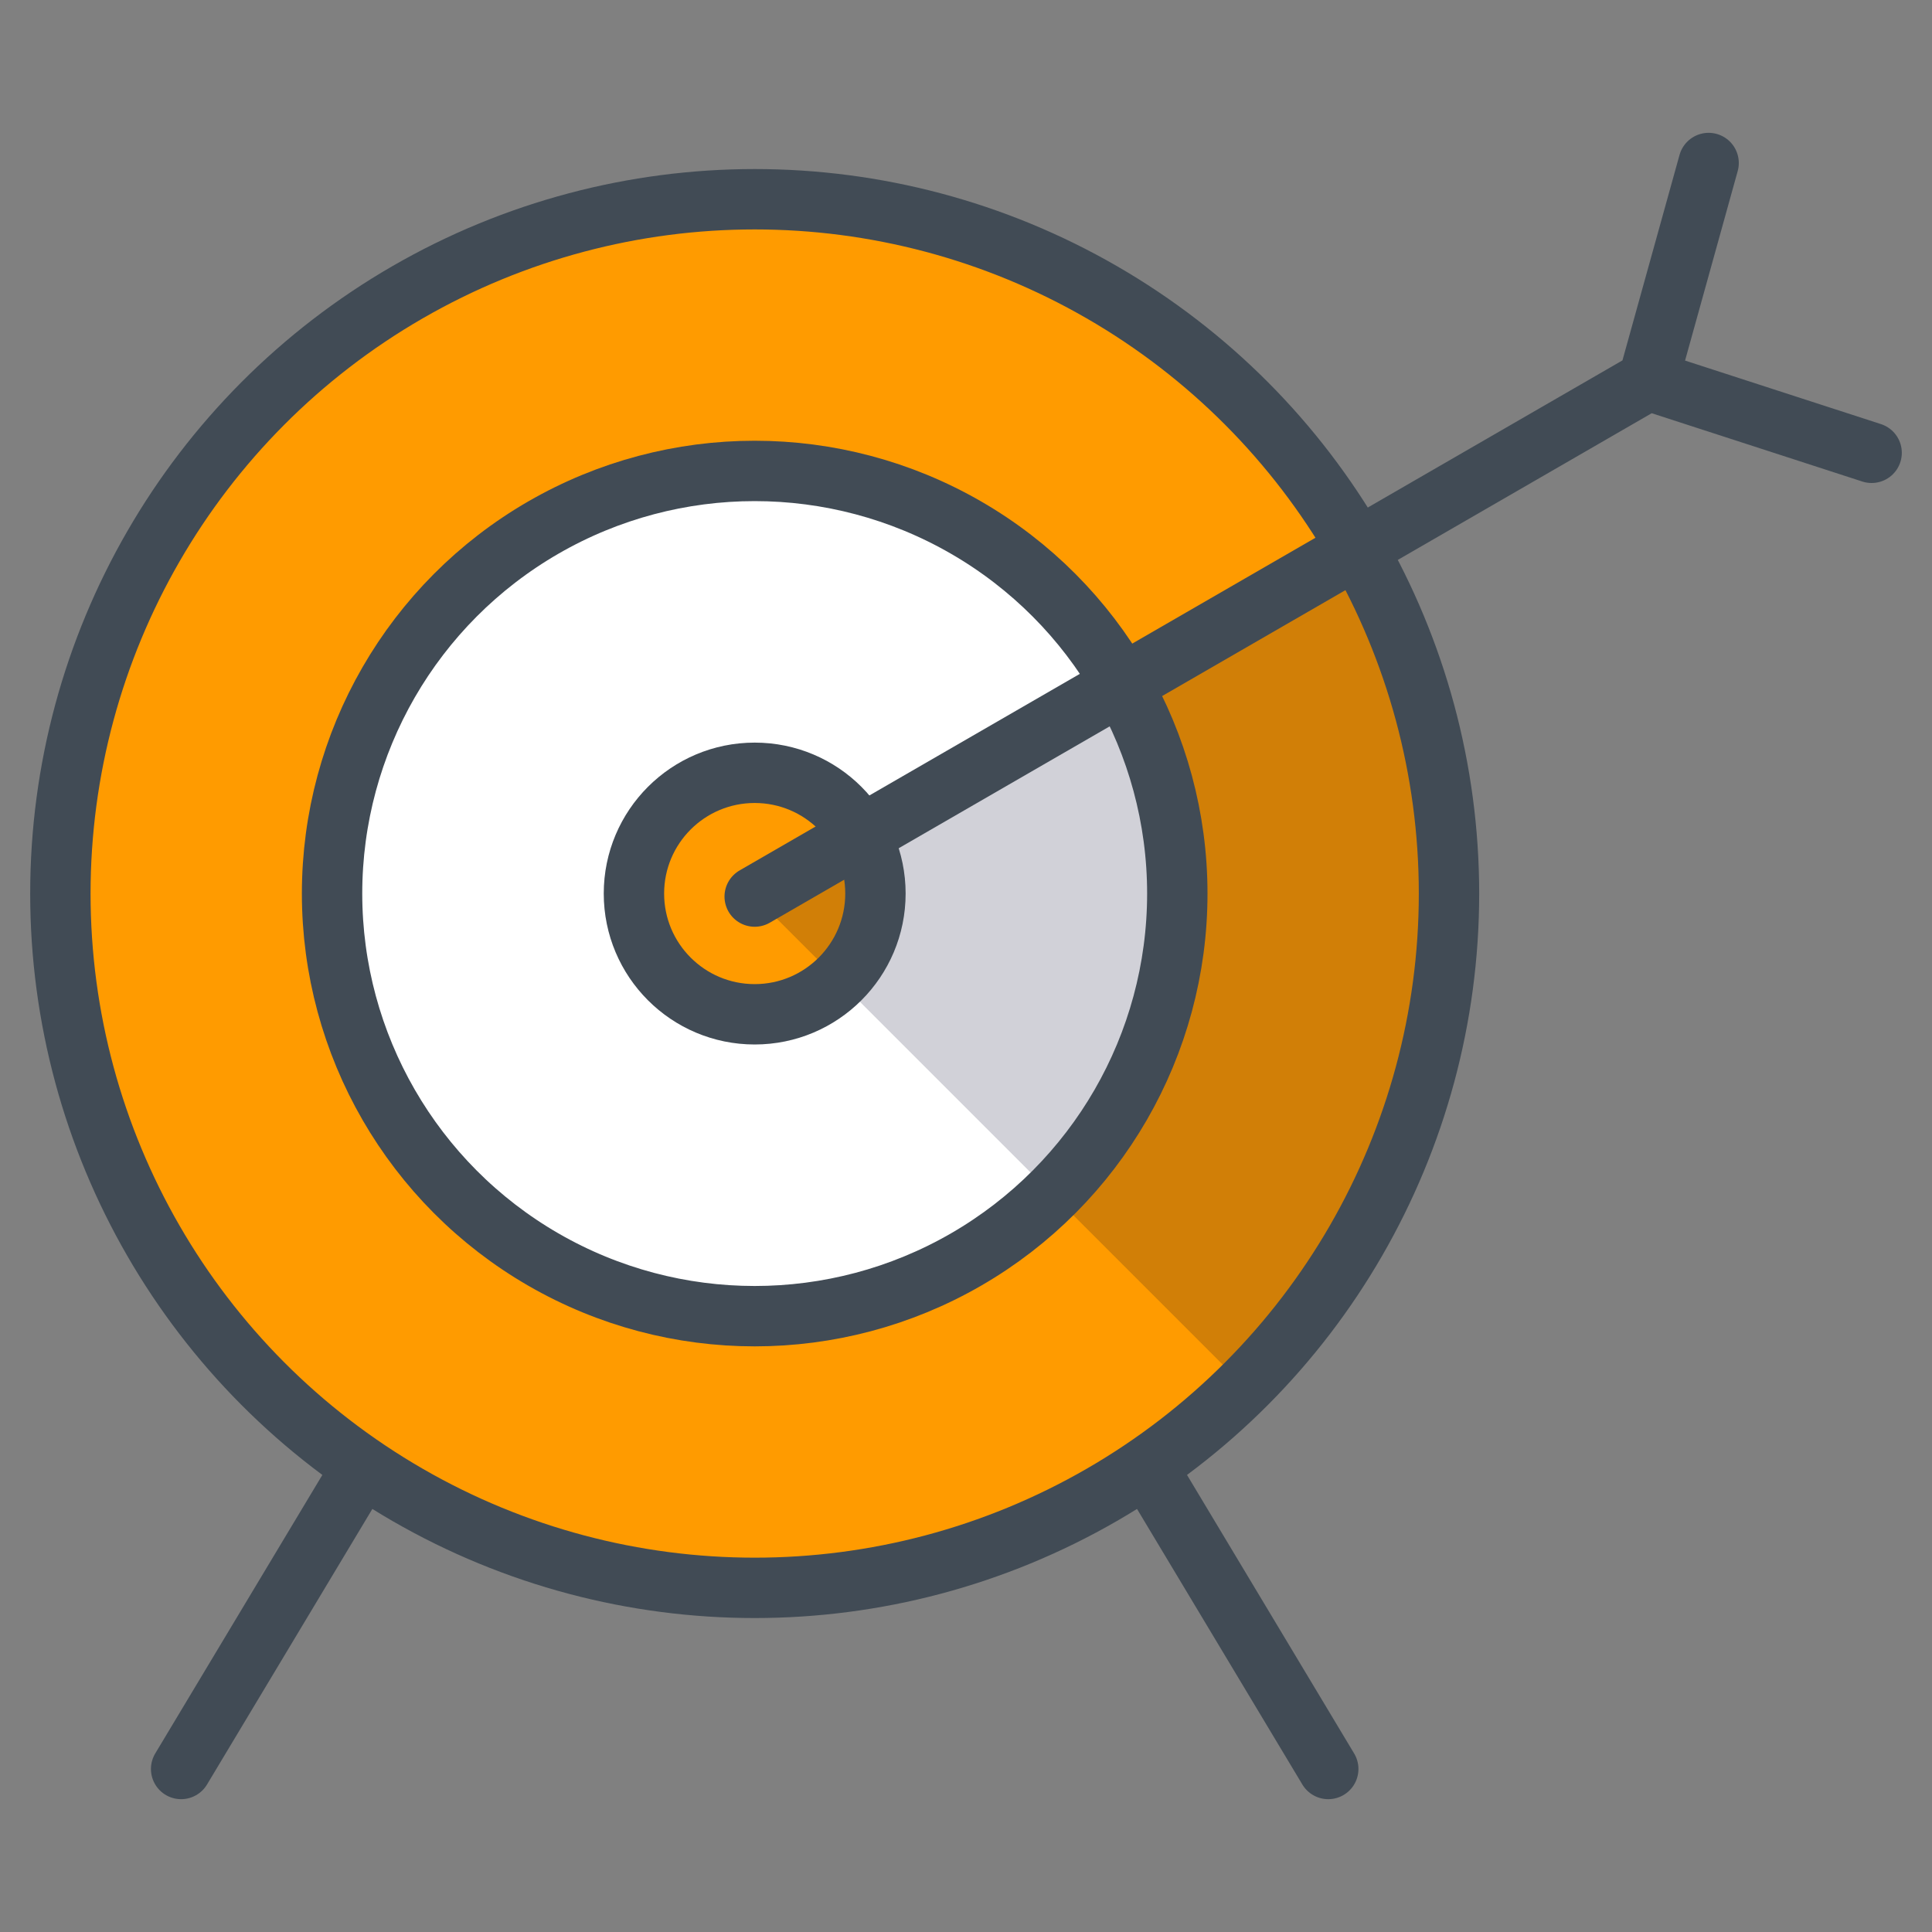
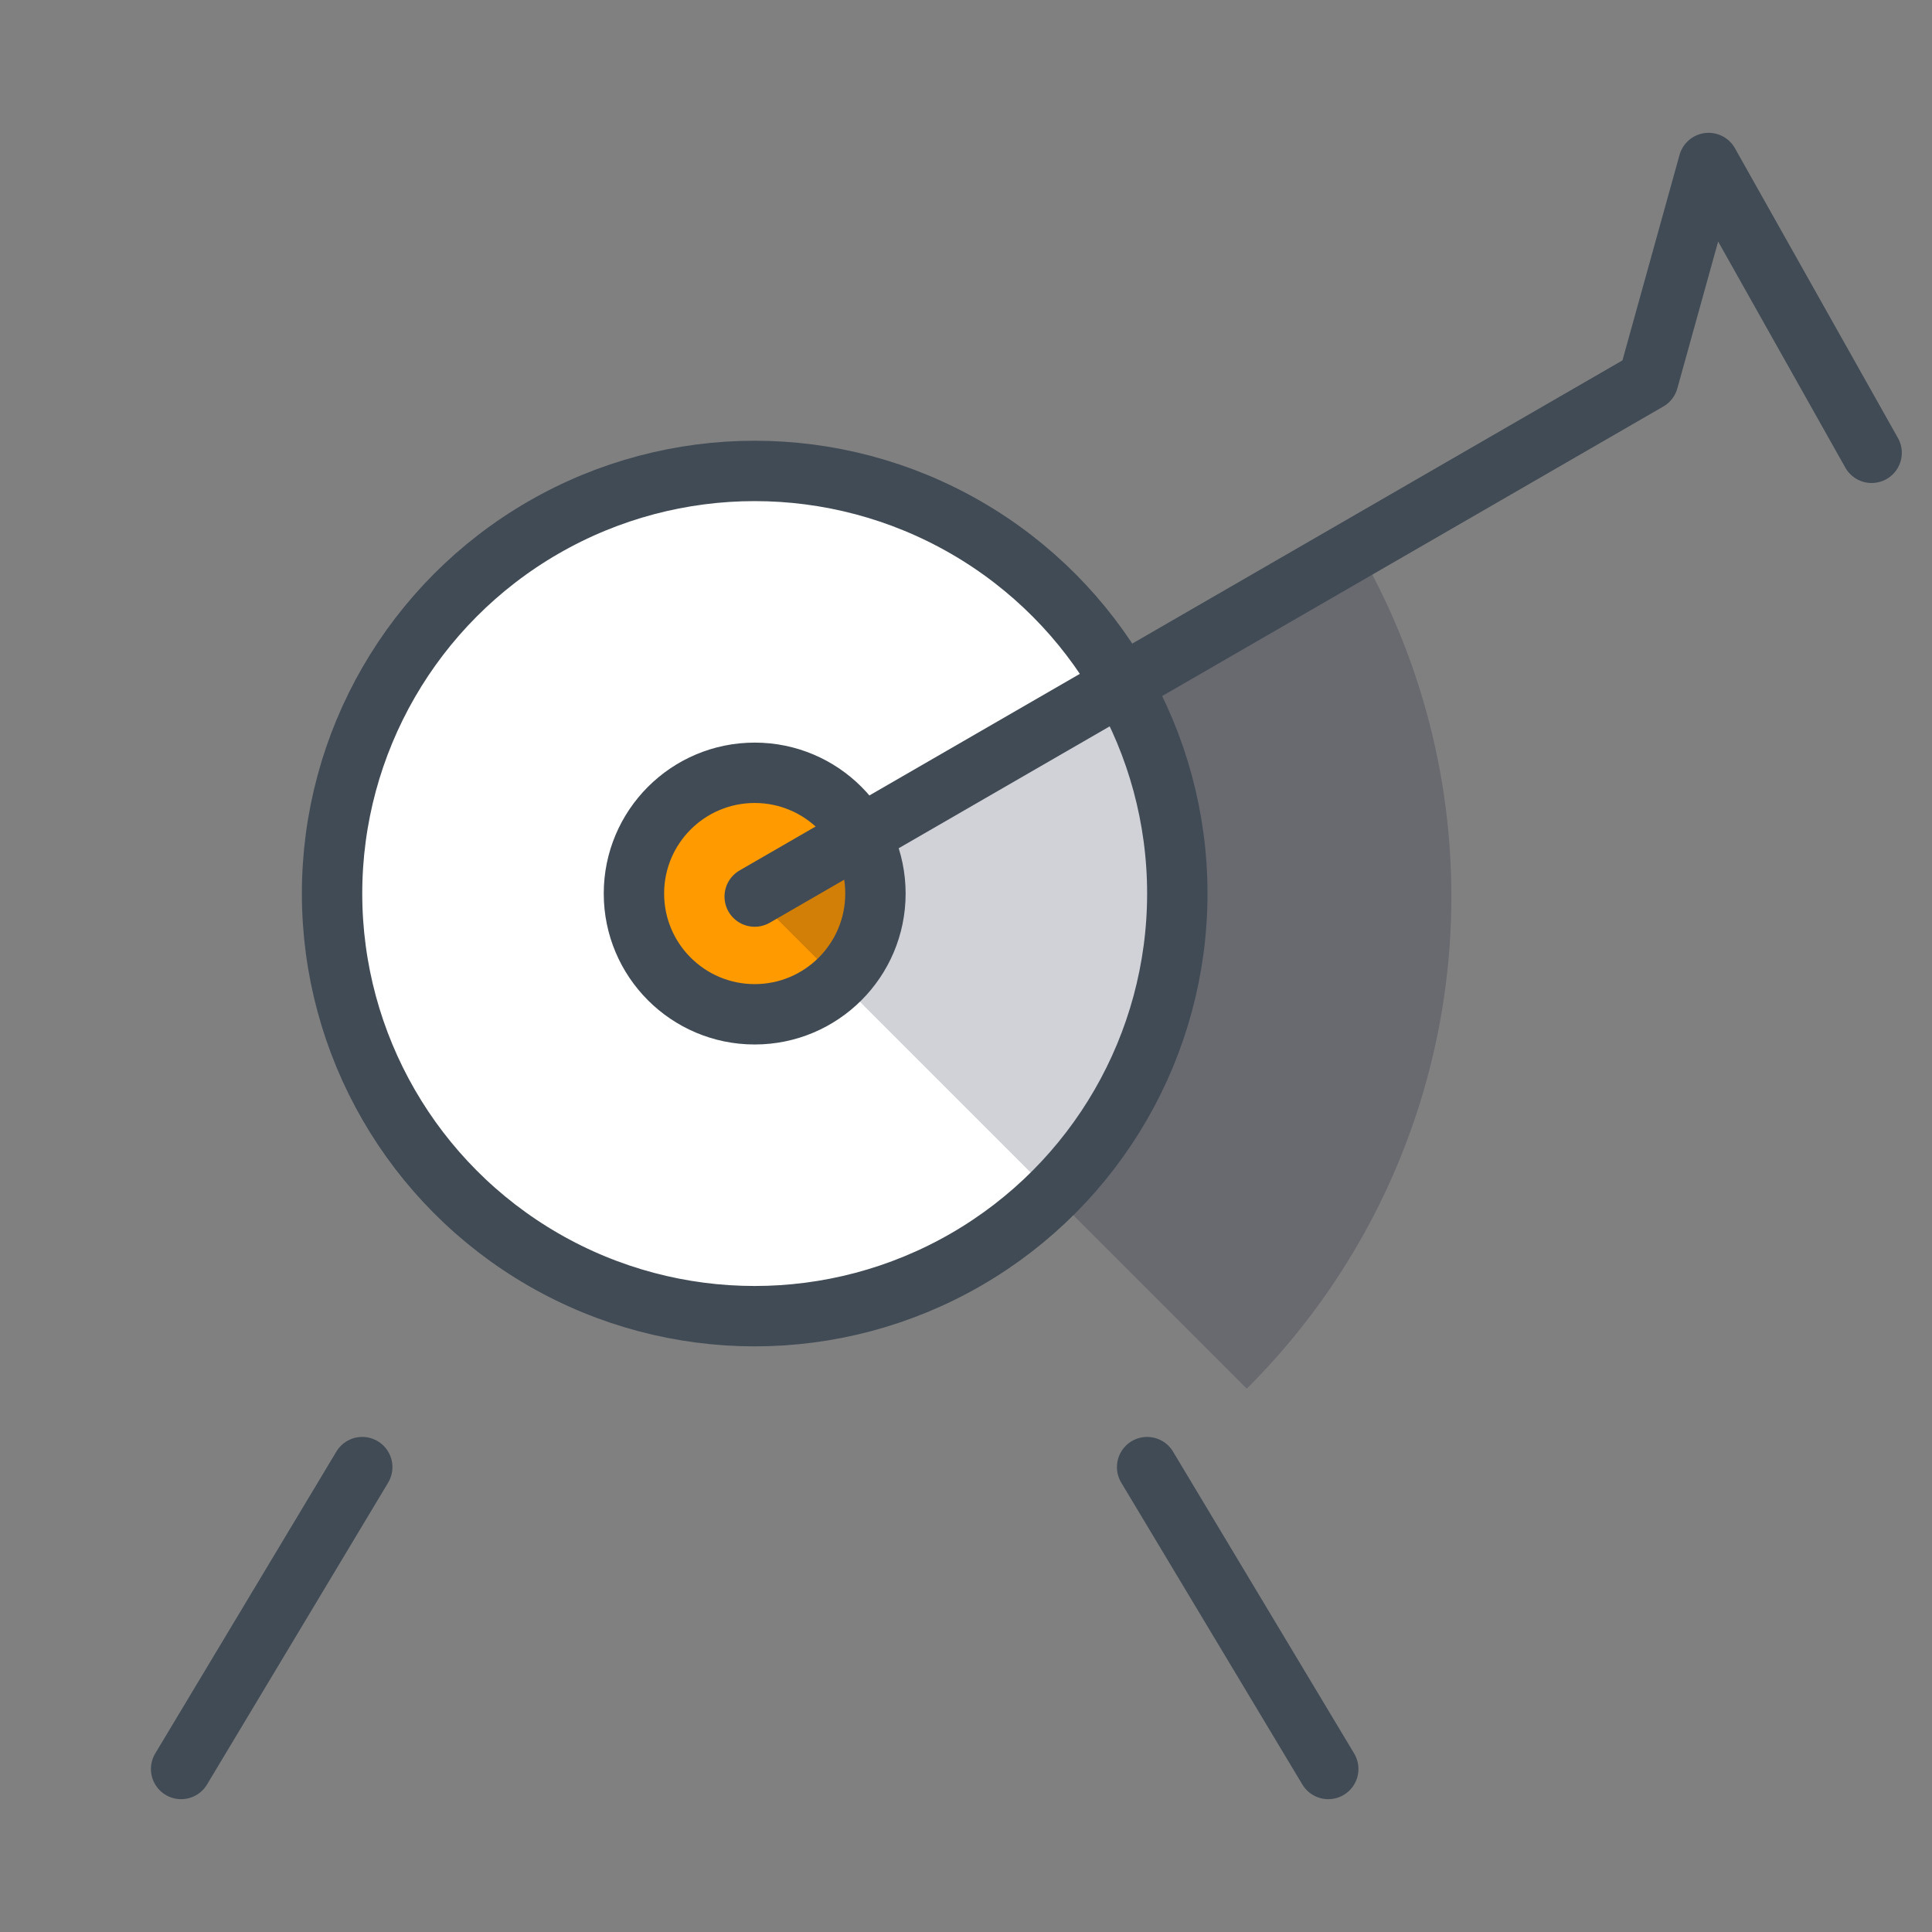
<svg xmlns="http://www.w3.org/2000/svg" viewBox="0 0 64 64" aria-labelledby="title" aria-describedby="desc" role="img" width="256" height="256">
  <rect x="0" y="0" width="64" height="64" fill="#808080" stroke="none" />
  <title>Arrow Target</title>
  <desc>A color styled icon from Orion Icon Library.</desc>
-   <circle data-name="layer1" cx="25" cy="29.6" r="23" fill="#ff9b00" />
  <circle data-name="layer1" cx="25" cy="29.6" r="14" fill="#ff9b00" />
  <circle data-name="layer2" cx="25" cy="29.6" r="14" fill="#fff" />
  <circle data-name="layer2" cx="25" cy="29.6" r="4" fill="#fff" />
  <circle data-name="layer1" cx="25" cy="29.6" r="4" fill="#ff9b00" />
  <path data-name="opacity" d="M45 18.2l-7.8 4.5-.9.5-7.8 4.5-.9.5-2.6 1.5 2.1 2.1.7.7 6.4 6.4.7.7 6.4 6.4A23 23 0 0 0 45 18.2z" fill="#000028" opacity=".18" />
-   <circle data-name="stroke" cx="25" cy="29.6" r="23" fill="none" stroke="#414b55" stroke-linecap="round" stroke-linejoin="round" stroke-width="2" />
  <circle data-name="stroke" cx="25" cy="29.6" r="14" fill="none" stroke="#414b55" stroke-linecap="round" stroke-linejoin="round" stroke-width="2" />
  <circle data-name="stroke" cx="25" cy="29.6" r="4" fill="none" stroke="#414b55" stroke-linecap="round" stroke-linejoin="round" stroke-width="2" />
-   <path data-name="stroke" fill="none" stroke="#414b55" stroke-linecap="round" stroke-linejoin="round" stroke-width="2" d="M12 48.6l-6 10m32-10l6 10M25 29.7l29.6-17.1 2-7.2m-2 7.2L62 15" />
+   <path data-name="stroke" fill="none" stroke="#414b55" stroke-linecap="round" stroke-linejoin="round" stroke-width="2" d="M12 48.6l-6 10m32-10l6 10M25 29.7l29.6-17.1 2-7.2L62 15" />
</svg>